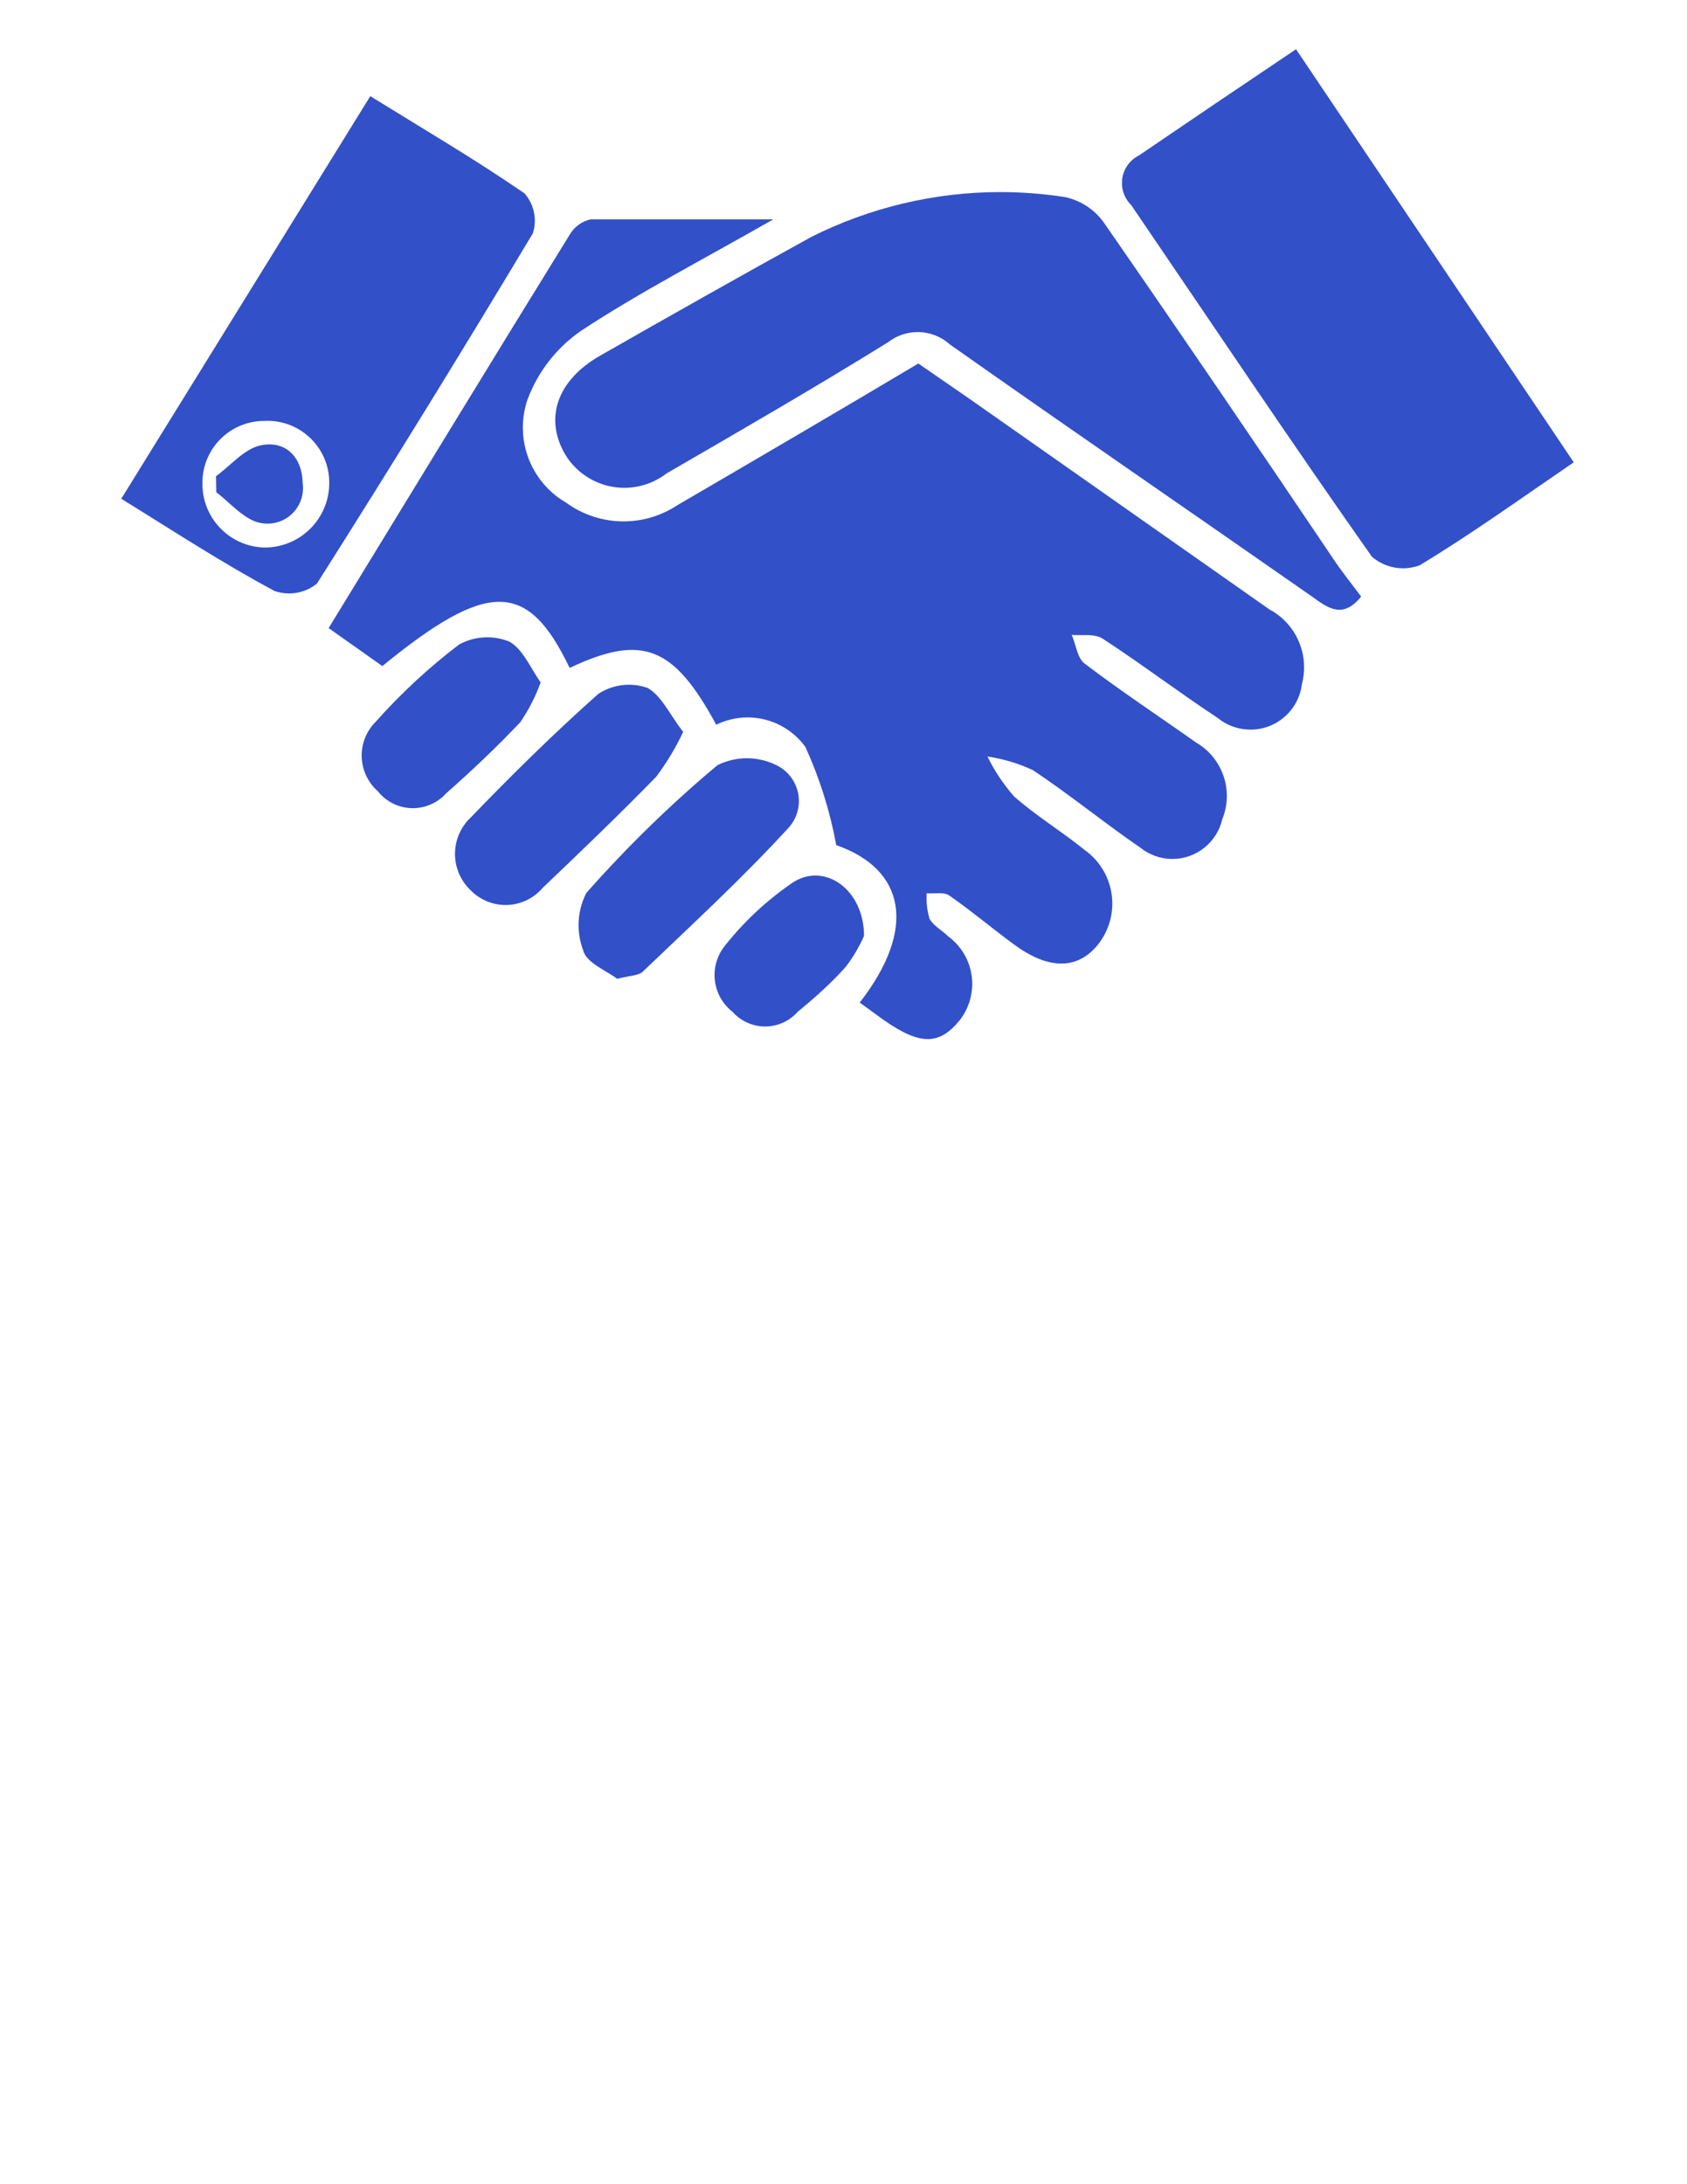
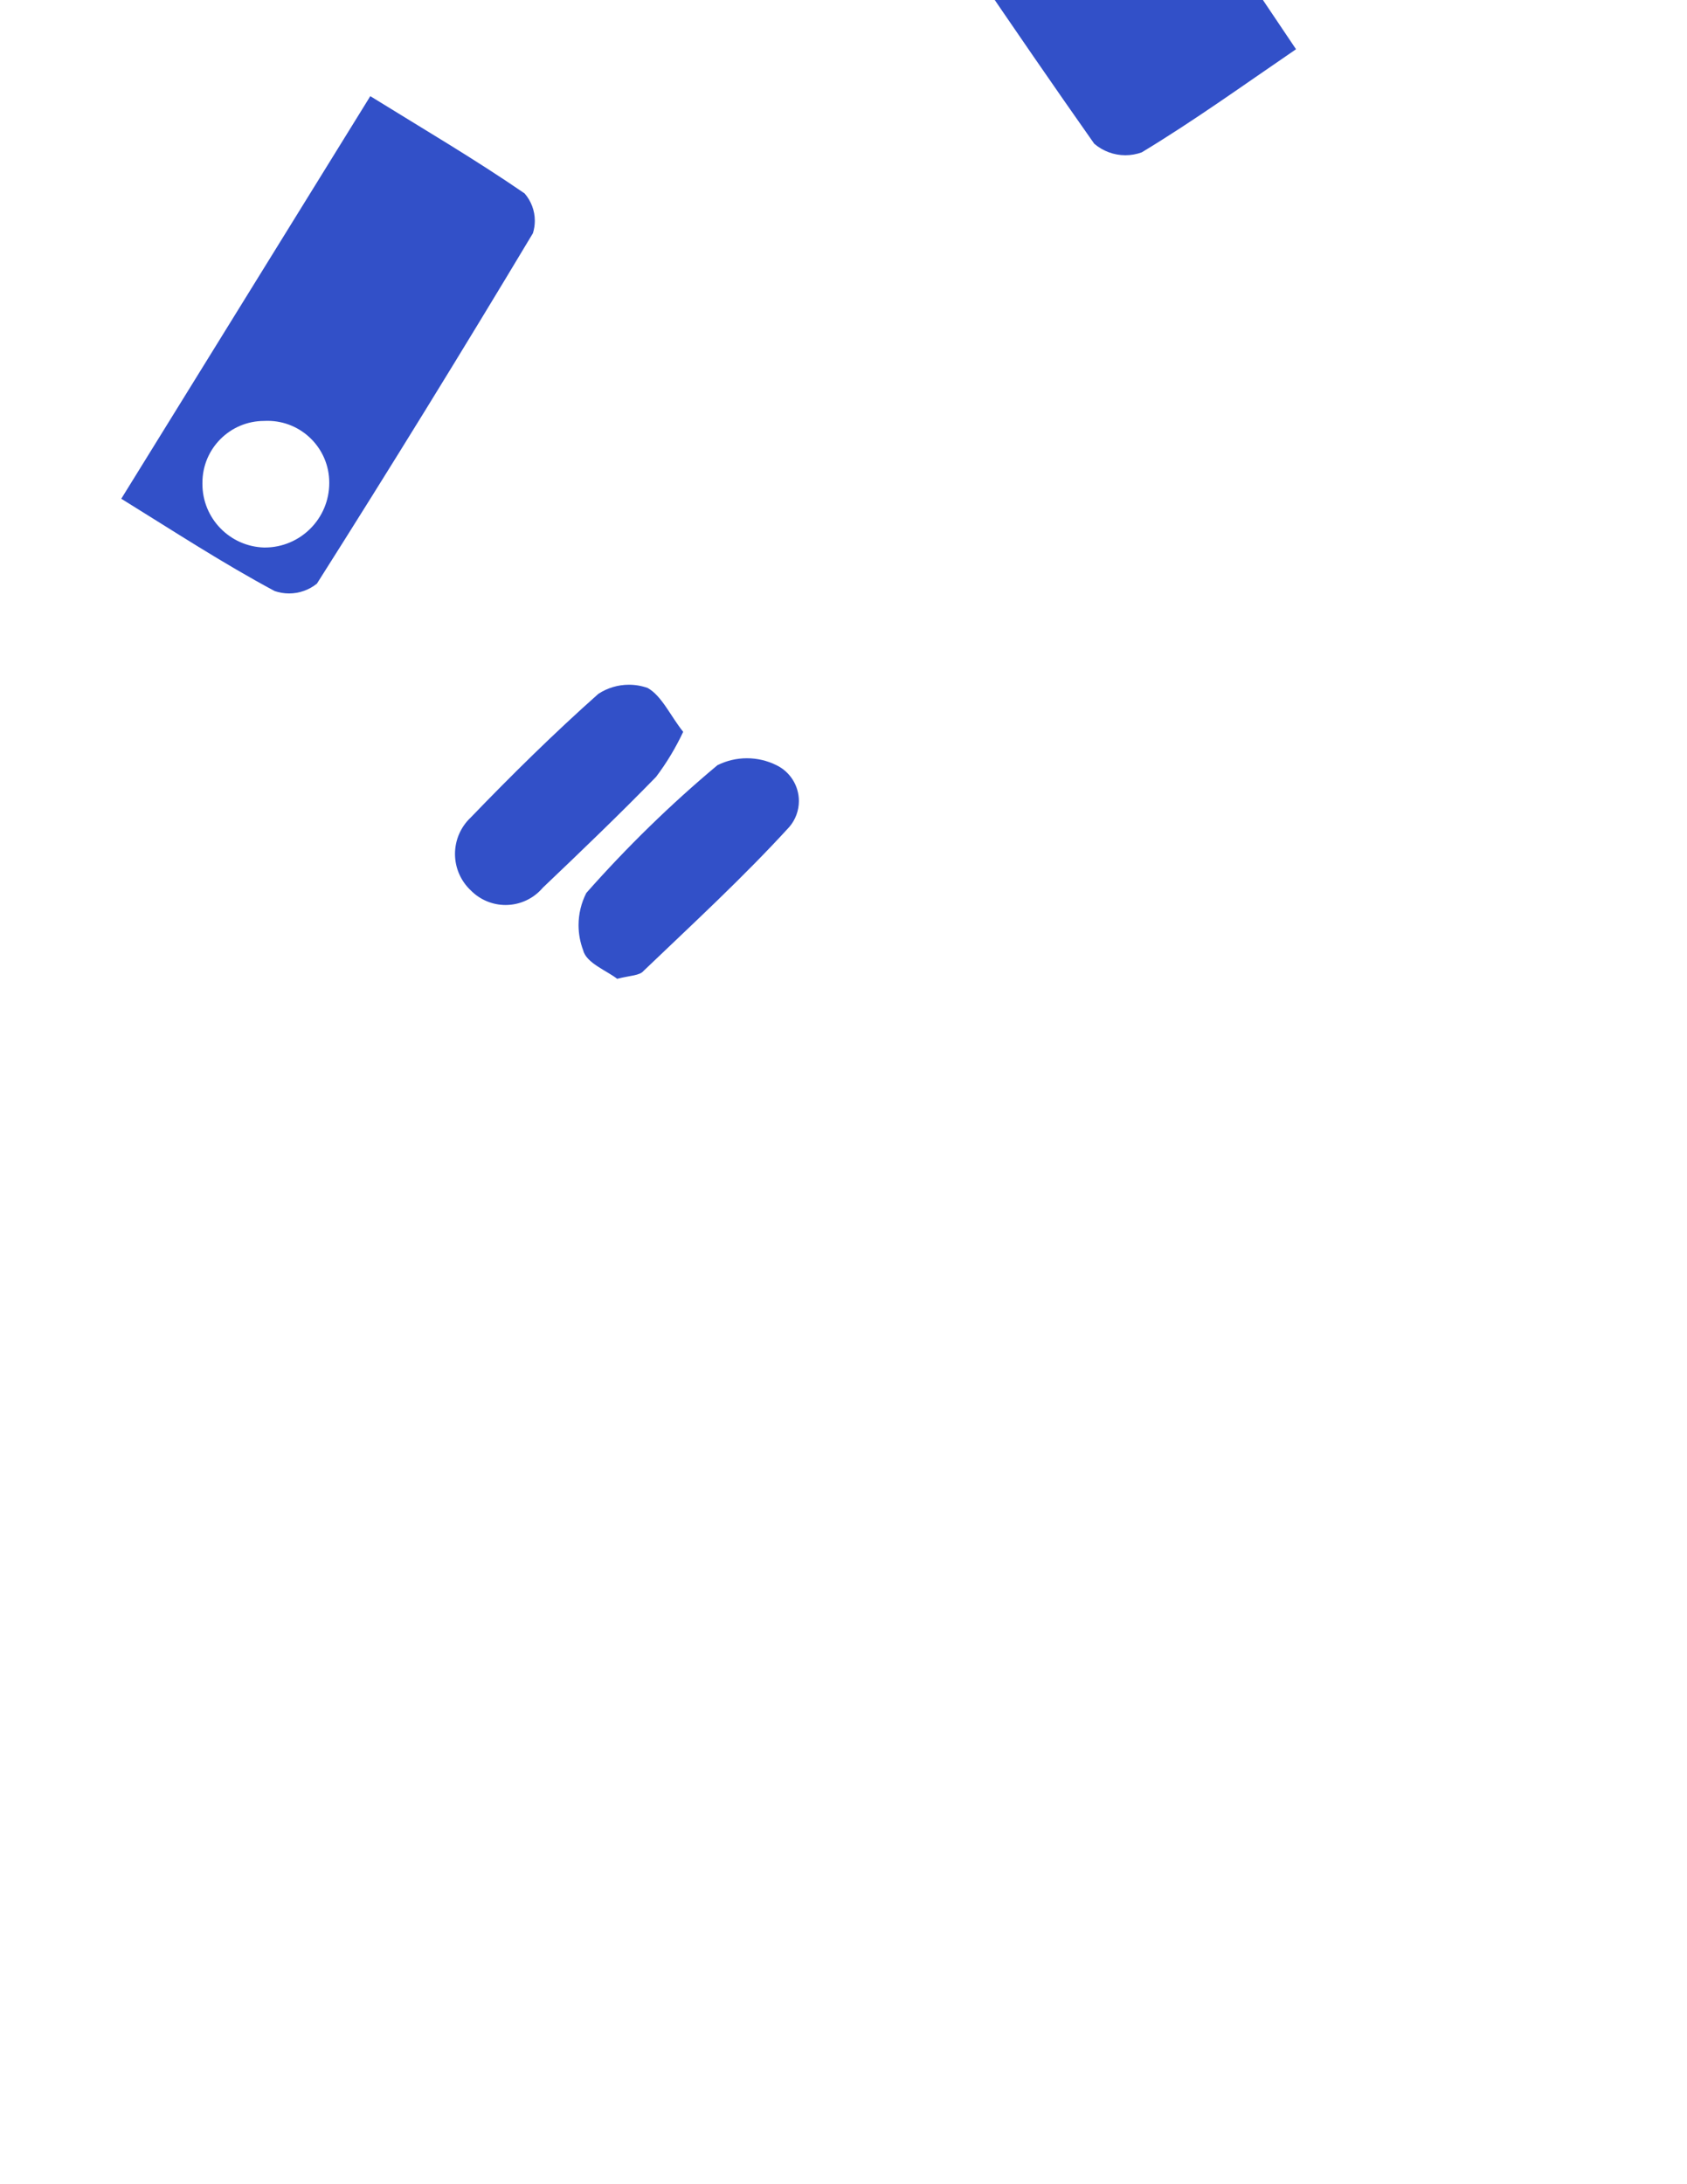
<svg xmlns="http://www.w3.org/2000/svg" xml:space="preserve" width="8.5in" height="11in" version="1.1" style="shape-rendering:geometricPrecision; text-rendering:geometricPrecision; image-rendering:optimizeQuality; fill-rule:evenodd; clip-rule:evenodd" viewBox="0 0 8500 11000">
  <defs>
    <style type="text/css">
   
    .fil0 {fill:#3250C8}
   
  </style>
  </defs>
  <g id="Layer_x0020_1">
    <g id="_1972992847056">
-       <path class="fil0" d="M2870.13 3363.77c-211.45,-441.56 -412.02,-443.11 -943.75,-9.33l-270.53 -191.24c407.35,-665.45 808.49,-1324.68 1214.29,-1980.8 22.81,-39.53 61.18,-67.77 105.72,-77.74 287.63,0 575.27,0 920.43,0 -356.05,203.68 -673.22,366.93 -968.63,561.28 -123.78,85.5 -218.28,207.18 -270.49,348.26 -15.09,44.8 -22.82,91.95 -22.82,139.26 0,156.17 83.42,300.51 218.69,378.49 83.93,60.94 185.06,93.87 288.83,93.87 96.27,0 190.62,-28.43 270.88,-81.45 399.58,-233.22 799.16,-466.43 1214.29,-713.65l265.87 183.46 1501.92 1054.14c108.25,57.43 175.97,170.03 175.97,292.57 0,28.75 -3.76,57.49 -11.16,85.27 -16.5,130.5 -127.57,228.44 -259.15,228.44 -60.24,0 -118.69,-20.85 -165.31,-58.96 -195.9,-129.05 -384.03,-272.09 -579.93,-399.58 -40.43,-26.43 -107.28,-13.99 -155.48,-18.66 21.77,49.75 27.98,116.61 65.3,144.59 181.91,138.37 373.15,264.31 559.72,396.47 96.81,55.35 156.64,158.42 156.64,269.96 0,40.17 -7.82,80.03 -22.93,117.19 -26.93,117.18 -131.28,200.24 -251.52,200.24 -58.95,0 -116.18,-20.23 -162.06,-57.22 -183.46,-125.94 -356.05,-267.42 -541.06,-390.25 -72.41,-33.66 -149.5,-56.72 -228.52,-68.36 35.41,72.27 80.65,139.92 133.67,200.48 110.39,97.95 239.44,175.69 354.49,268.98 88.26,62.04 140.86,163.2 140.86,271.07 0,74.23 -24.98,146.4 -70.87,204.74 -102.61,129.05 -250.32,130.6 -426.01,0 -110.39,-80.85 -213,-167.92 -324.95,-245.66 -27.98,-18.66 -74.63,-7.78 -113.5,-10.88 -0.56,8.14 -0.83,16.35 -0.83,24.51 0,34.84 5,69.59 14.81,103 18.66,35.76 62.19,57.53 93.29,88.62 76.81,55.81 122.31,145.18 122.31,240.17 0,65.51 -21.72,129.28 -61.67,181.17 -104.17,129.05 -200.57,129.05 -385.59,0l-119.72 -87.07c290.74,-373.15 228.55,-671.67 -118.17,-792.94 -31.23,-170.11 -83.63,-336.87 -155.4,-494.35 -67.57,-93.44 -175.88,-148.77 -291.11,-148.77 -54.85,0 -109.05,12.58 -158.29,36.74 -214.57,-396.44 -373.16,-458.64 -738.54,-286.06z" />
-       <path class="fil0" d="M6858.15 3004.61c-91.73,113.5 -166.36,59.08 -247.21,0 -607.92,-424.46 -1218.95,-842.69 -1825.31,-1270.26 -44.49,-39.91 -102.2,-62.02 -161.99,-62.02 -53.95,0 -106.43,18 -148.98,51.14 -368.48,228.56 -743.18,444.67 -1116.33,660.79 -60.91,46.99 -135.74,72.5 -212.7,72.5 -123.52,0 -237.85,-65.48 -300.35,-171.99 -102.61,-180.35 -37.31,-370.04 177.24,-492.87 354.49,-202.12 708.98,-402.69 1065.03,-598.59 295.11,-148.29 621.85,-225.96 952.48,-225.96 109.26,0 219.3,8.54 327,25.37 80.24,17.36 150.91,64.7 197.54,132.17 390.25,562.83 777.39,1131.88 1159.87,1699.38 41.98,62.17 88.62,119.7 133.71,180.34z" />
-       <path class="fil0" d="M6530.09 247.98l1399.3 2080.3c-264.31,180.35 -514.63,360.71 -777.39,519.3 -26.43,9.62 -54.39,14.56 -82.51,14.56 -57.55,0 -113.27,-20.65 -156.93,-58.11 -412.02,-584.6 -810.04,-1180.08 -1212.73,-1770.9 -29.98,-29.24 -46.93,-69.4 -46.93,-111.31 0,-58.82 33.24,-112.65 85.81,-139 258.09,-175.69 517.74,-351.38 791.38,-534.84z" />
+       <path class="fil0" d="M6530.09 247.98c-264.31,180.35 -514.63,360.71 -777.39,519.3 -26.43,9.62 -54.39,14.56 -82.51,14.56 -57.55,0 -113.27,-20.65 -156.93,-58.11 -412.02,-584.6 -810.04,-1180.08 -1212.73,-1770.9 -29.98,-29.24 -46.93,-69.4 -46.93,-111.31 0,-58.82 33.24,-112.65 85.81,-139 258.09,-175.69 517.74,-351.38 791.38,-534.84z" />
      <path class="fil0" d="M611.03 2511.75l1254.71 -2027.44c268.98,166.36 528.63,318.73 777.39,489.76 33.24,38.18 51.59,87.17 51.59,137.81 0,21.27 -3.26,42.46 -9.61,62.76 -355.53,592.89 -718.31,1181.11 -1088.35,1764.68 -39.74,31.97 -89.3,49.43 -140.33,49.43 -24.71,0 -49.34,-4.13 -72.68,-12.14 -261.2,-139.91 -503.75,-298.5 -772.72,-464.86zm719.86 -391.81c-171.7,0 -310.95,139.25 -310.95,310.96 -0.02,2.09 -0.06,4.24 -0.06,6.35 0,173.26 137.83,315.15 311.02,320.16 1.05,0 2.08,0 3.11,0 179.43,0 324.95,-145.51 324.95,-324.94 0,-0.52 0,-1.07 0,-1.59 -0,-0.15 -0,-0.3 -0,-0.46 0,-171.71 -139.25,-310.96 -310.96,-310.96 -5.69,0 -11.46,0.15 -17.12,0.46l0.01 0.02z" />
      <path class="fil0" d="M3109.57 4929.43c-51.31,-40.43 -155.48,-79.3 -171.03,-143.04 -15.46,-40.55 -23.46,-83.71 -23.46,-127.14 0,-56.33 13.43,-111.93 39.04,-162.05 203.24,-229.97 425.66,-447.19 660.73,-643.57 46.17,-22.99 97.02,-34.91 148.52,-34.91 51.5,0 102.35,11.92 148.47,34.77 69.34,33.47 113.42,103.67 113.42,180.65 0,47.77 -17.09,94.03 -48.11,130.31 -231.66,253.43 -485.09,486.65 -733.86,724.53 -20.21,24.89 -66.85,23.33 -133.71,40.44z" />
      <path class="fil0" d="M3442.29 3685.61c-37.55,80.12 -83.48,156.35 -136.75,226.96 -185.02,189.69 -377.81,374.7 -570.61,558.17 -46.72,55.19 -115.35,87.01 -187.59,87.01 -65.65,0 -128.6,-26.33 -174.73,-73 -51.11,-47.61 -80.13,-114.36 -80.13,-184.23 0,-69.86 29.03,-136.62 80.13,-184.26 205.23,-213 418.24,-422.9 642.13,-621.91 45.77,-29.95 99.36,-45.93 154.09,-45.93 32.26,0 64.28,5.57 94.65,16.39 71.53,40.44 115.06,141.51 178.81,220.8z" />
-       <path class="fil0" d="M2723.98 3436.84c-25.53,70.69 -60.13,138.47 -102.59,200.57 -118.17,124.38 -244.1,244.1 -373.15,357.6 -42.77,47.78 -103.9,75.11 -168.03,75.11 -69.08,0 -134.43,-31.74 -177.14,-86.01 -51.32,-45.42 -80.72,-110.72 -80.72,-179.27 0,-64.11 25.72,-125.58 71.38,-170.57 126.54,-142.35 268,-273.3 419.63,-388.65 43.53,-23.65 92.18,-36.09 141.59,-36.09 38.41,0 76.49,7.54 112.02,22.07 68.39,38.87 105.7,132.15 157.01,205.23z" />
-       <path class="fil0" d="M4353.39 4713.32c-24.16,55.16 -55.19,107.59 -91.78,155.48 -73.07,82.4 -155.48,155.48 -242.55,227 -41.53,46.91 -101.27,73.78 -163.98,73.78 -62.71,0 -122.44,-26.87 -164.04,-73.79 -57.27,-44.46 -90.8,-112.93 -90.8,-185.44 0,-53.57 18.34,-105.56 51.94,-147.27 94.53,-119.19 206.33,-224.16 331.23,-310.91 161.63,-118.21 369.97,21.72 369.97,261.15z" />
-       <path class="fil0" d="M1088.35 2398.25c74.63,-54.42 143.04,-138.37 225.44,-155.48 127.49,-26.43 209.9,62.19 211.45,192.79 0.96,7.6 1.48,15.26 1.48,22.92 0,98.73 -80.07,178.79 -178.8,178.79 -10.39,0 -20.8,-0.92 -31.02,-2.71 -82.4,-12.44 -155.48,-101.06 -227,-155.48l-1.56 -80.84z" />
    </g>
  </g>
</svg>